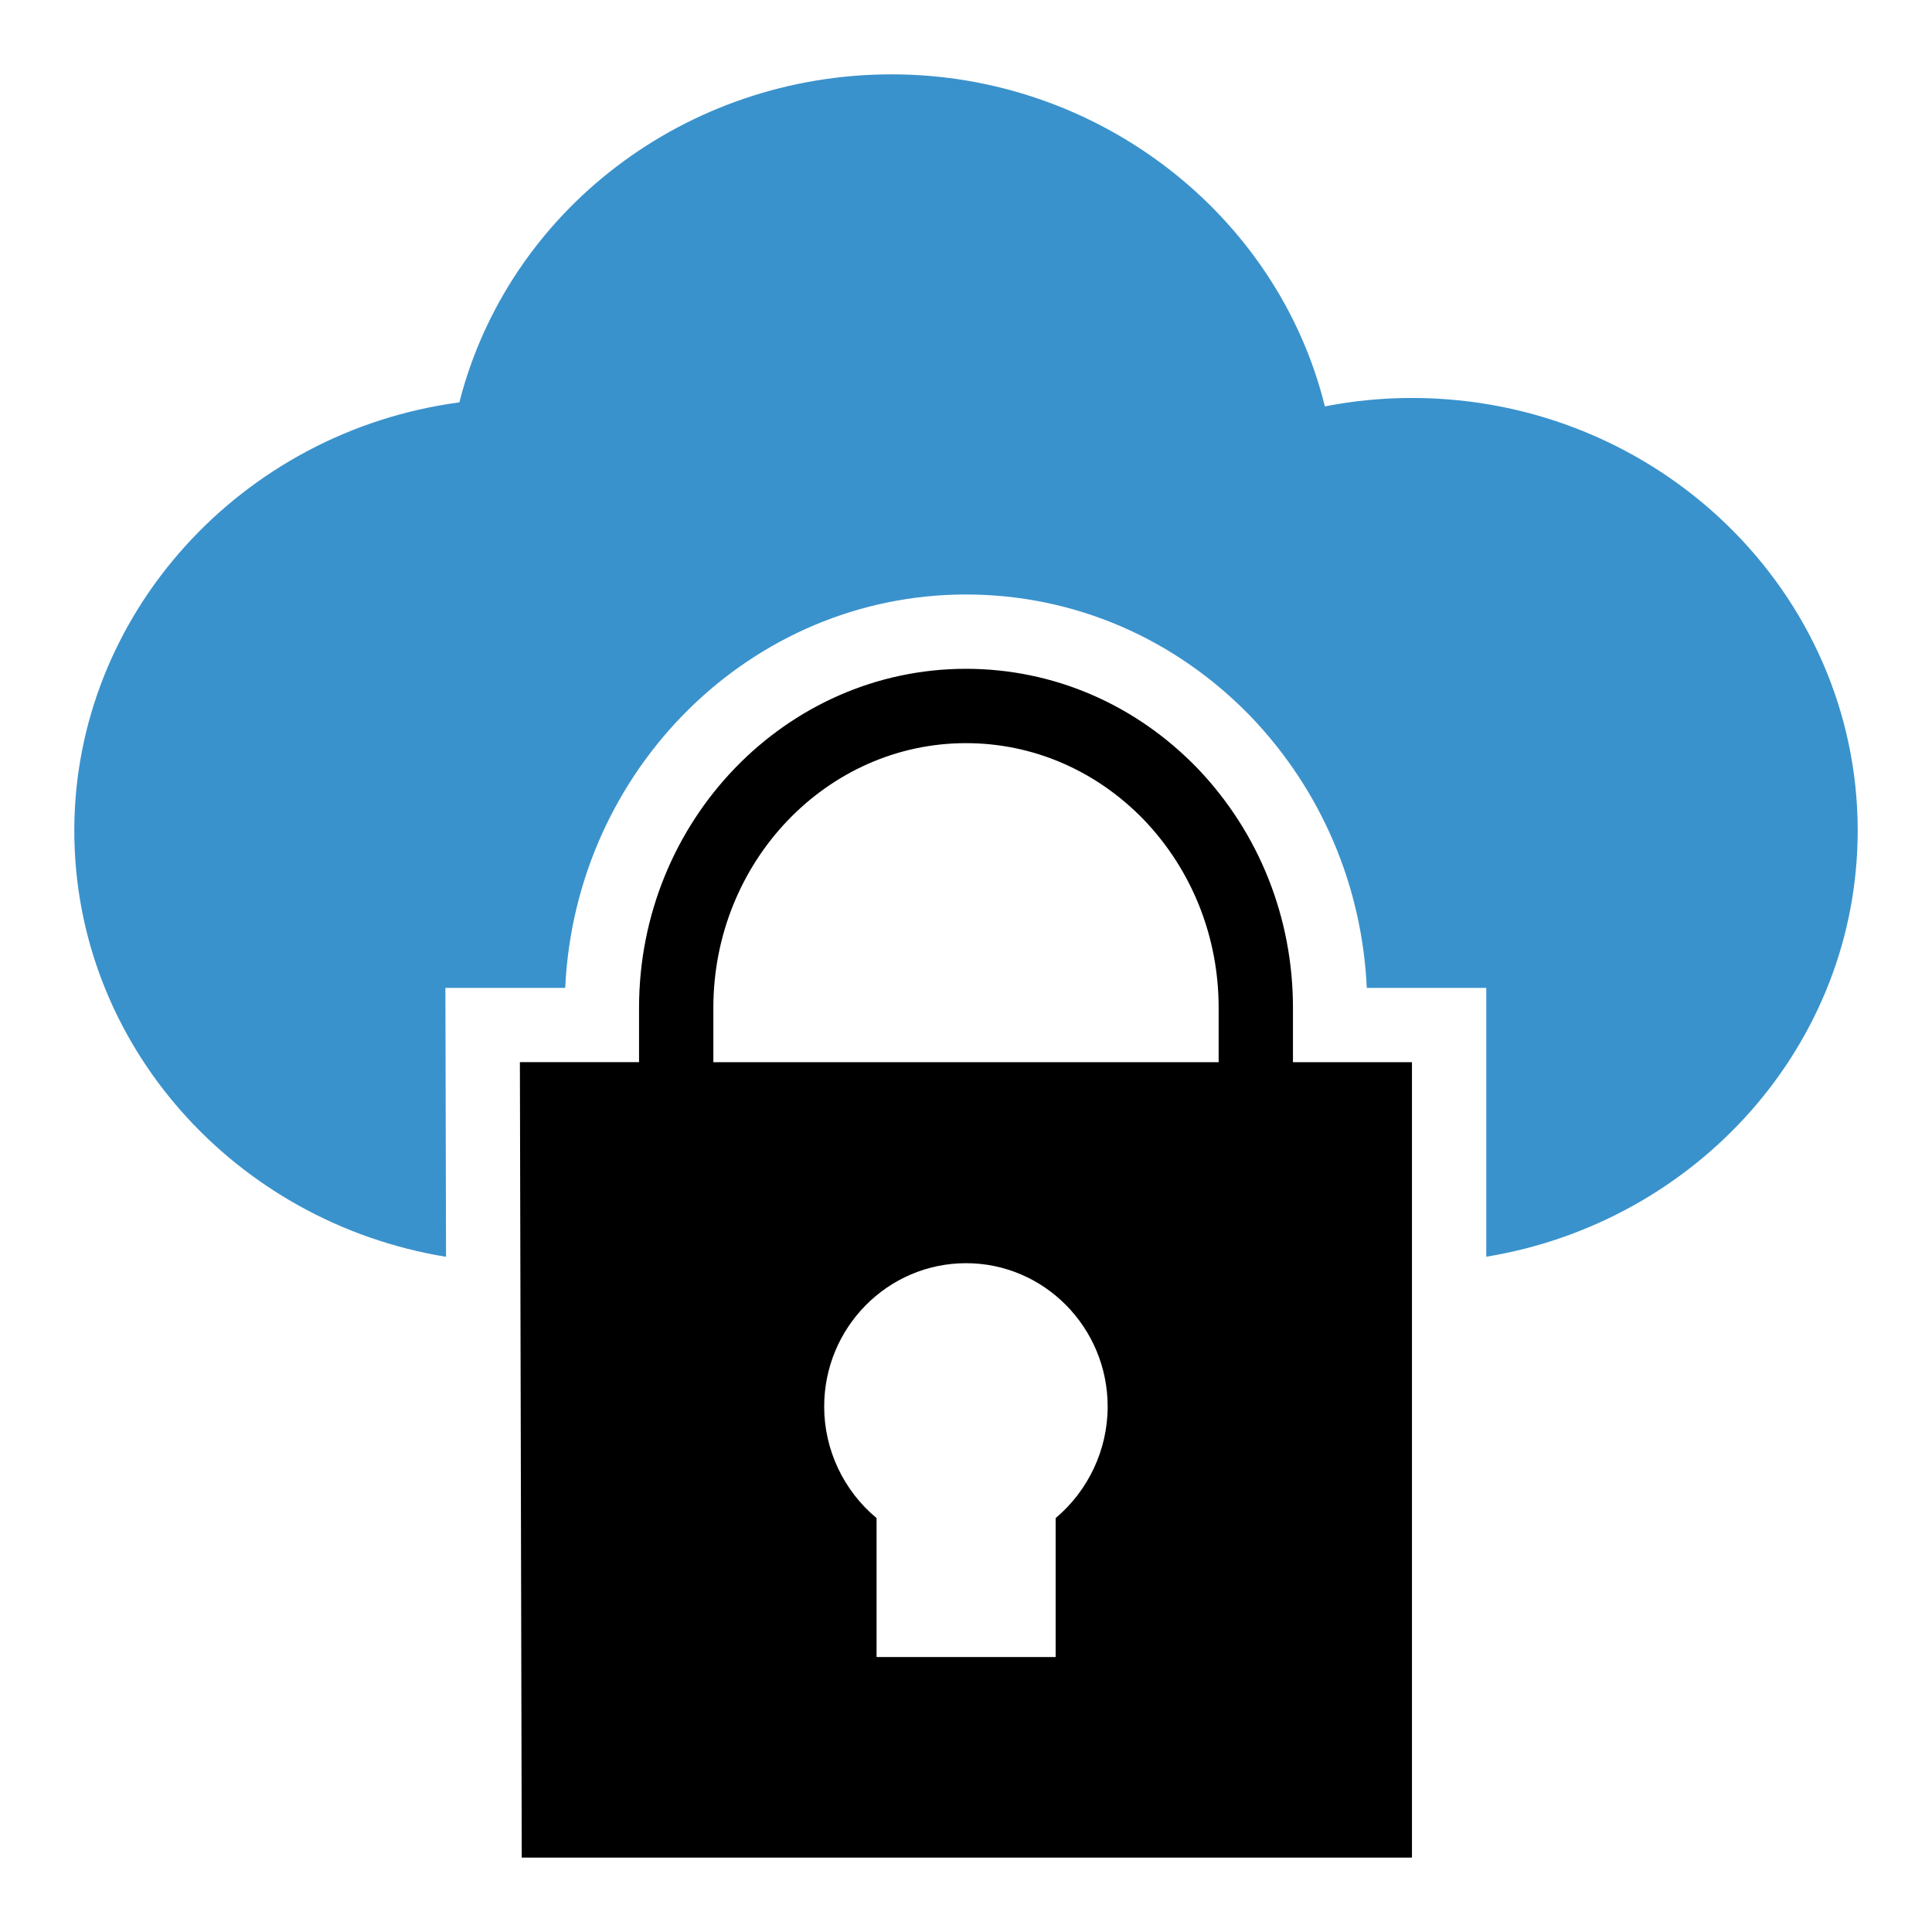
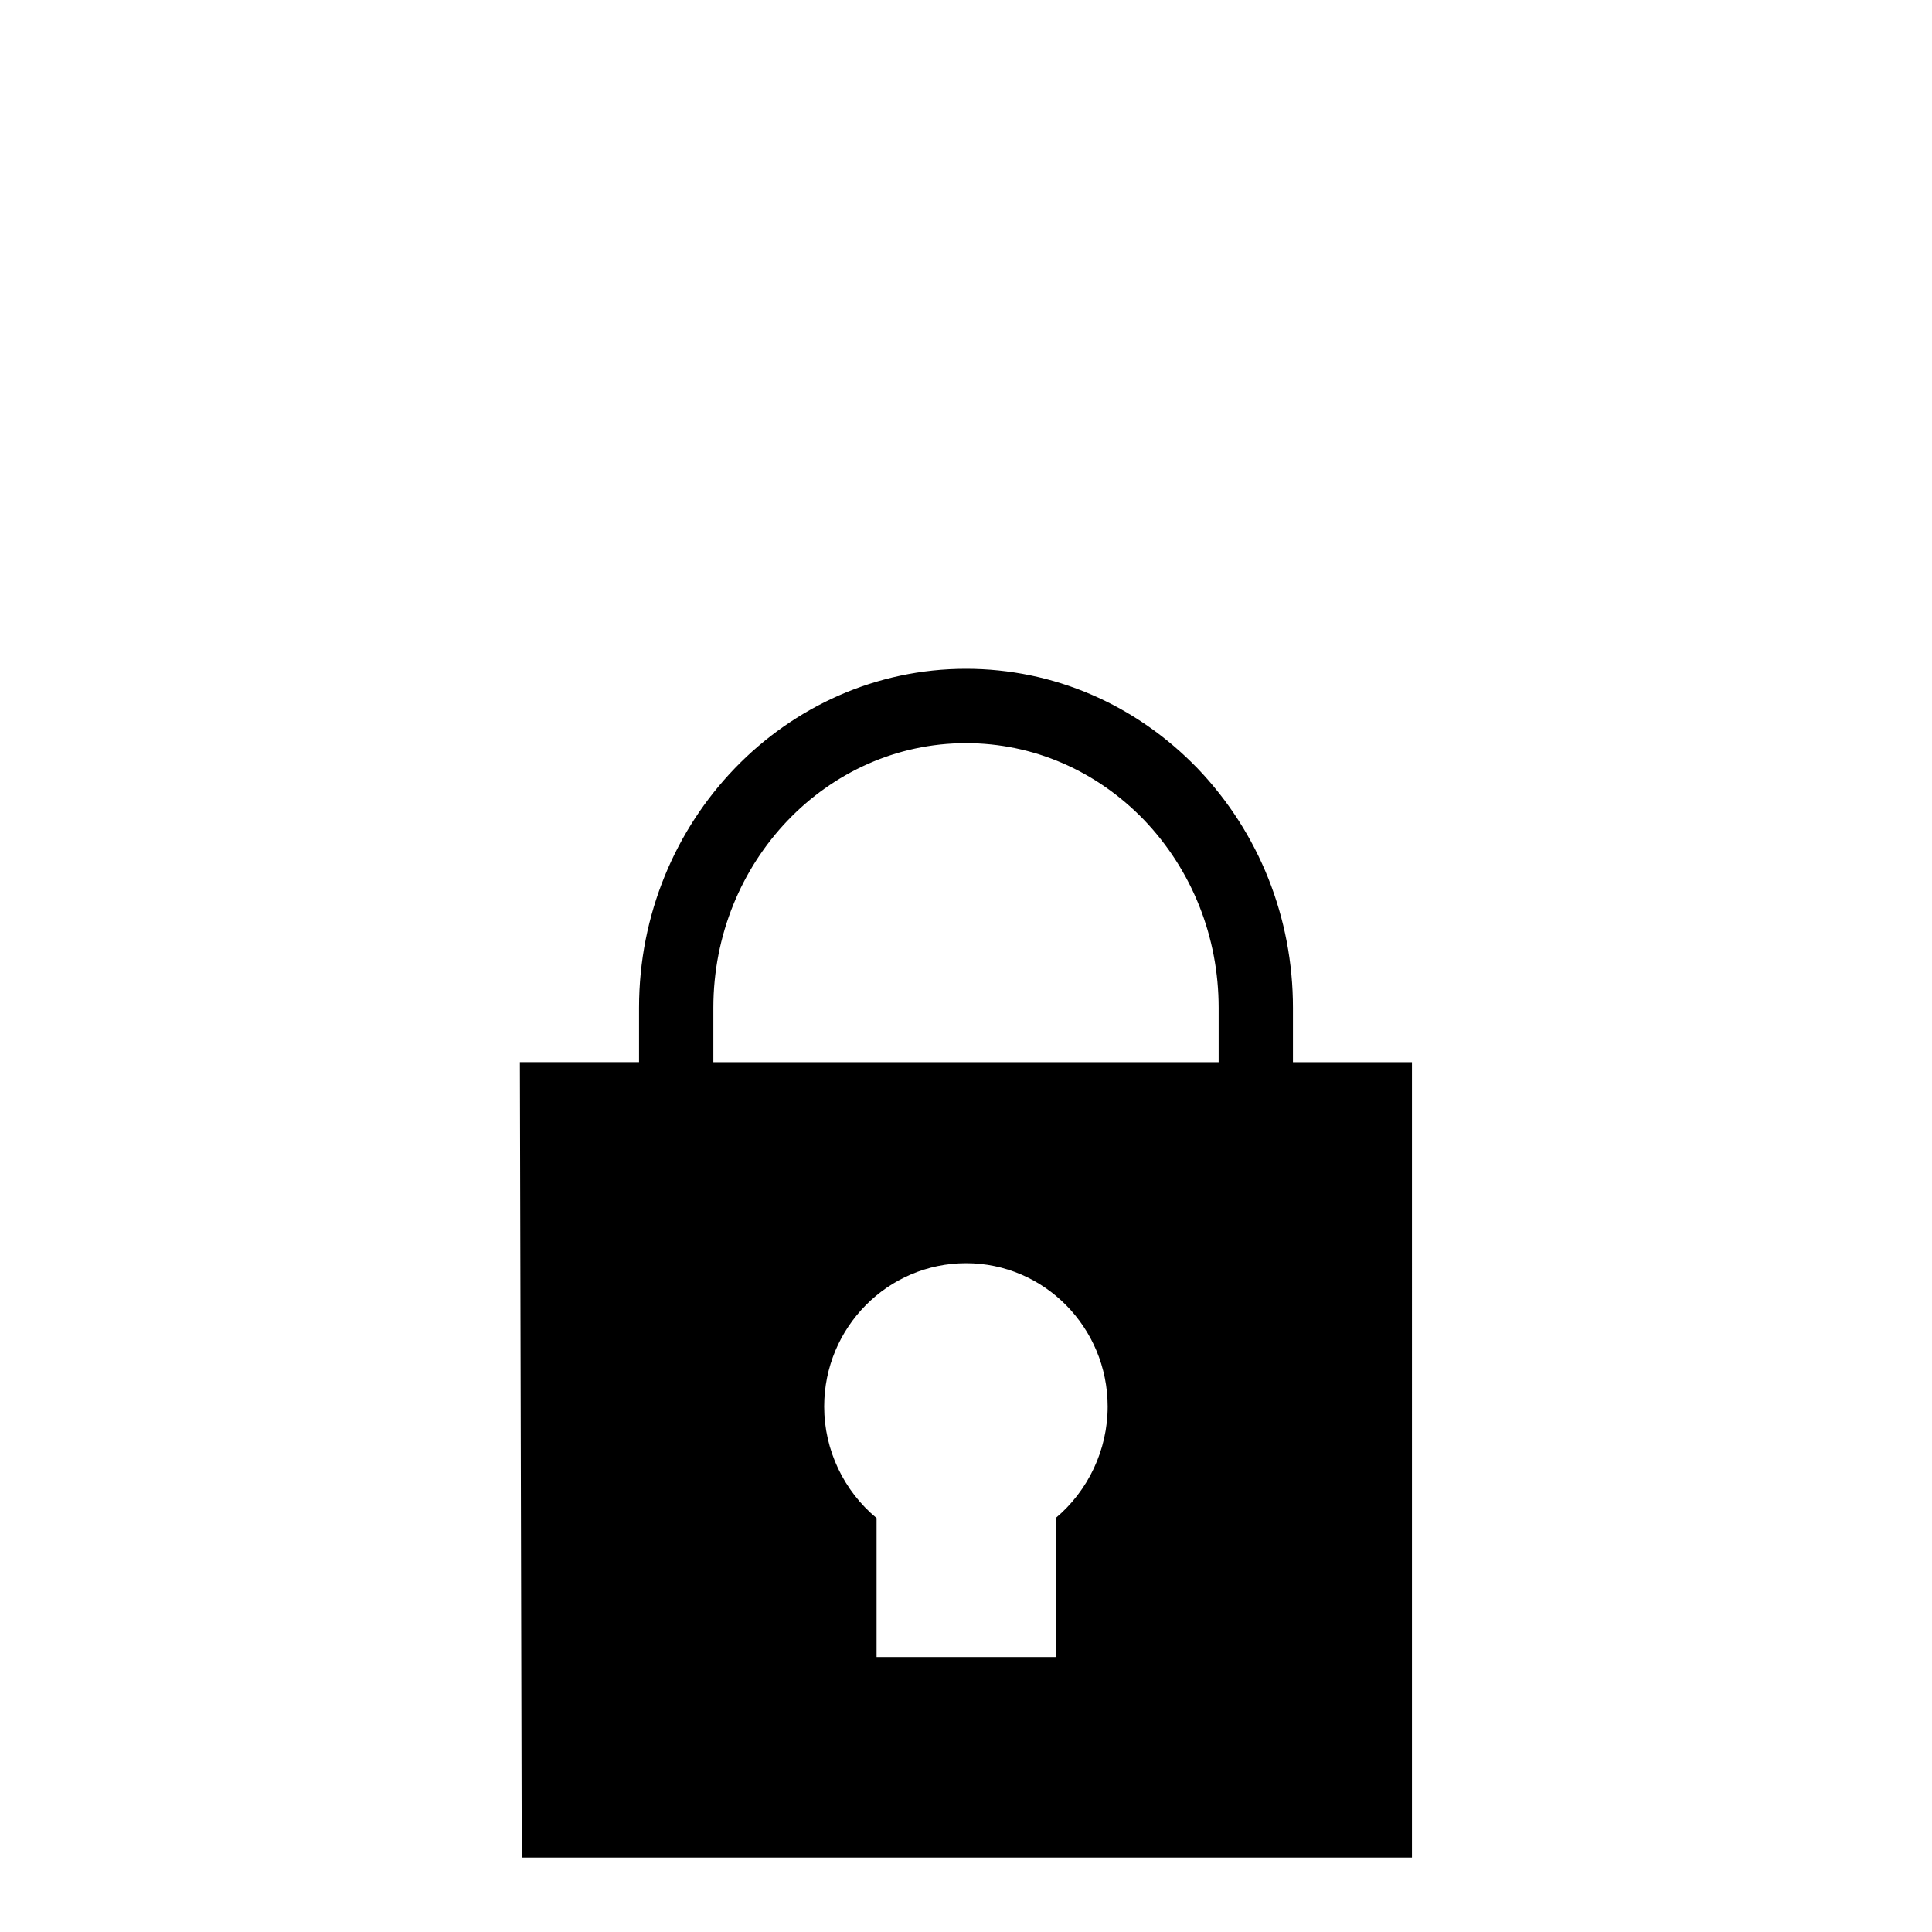
<svg xmlns="http://www.w3.org/2000/svg" enable-background="new 0 0 52 52" id="Layer_1" version="1.1" viewBox="0 0 52 52" xml:space="preserve">
  <g>
    <g>
-       <path d="M38,10.711c-0.782,0-1.566,0.076-2.341,0.227    C34.387,5.774,29.559,2.001,24,2.001c-5.545,0-10.32,3.67-11.637,8.829    C6.494,11.612,2,16.539,2,22.356c0,5.76,4.336,10.545,10.005,11.471l-0.017-7.238    h3.225C15.484,20.703,20.219,16.001,26,16.001c2.897,0,5.623,1.17,7.674,3.294    c1.896,1.985,2.987,4.556,3.113,7.294h3.216v7.236    C45.668,32.896,50,28.113,50,22.356C50,15.935,44.617,10.711,38,10.711z" fill="#3A92CC" />
-     </g>
+       </g>
    <g>
      <path d="M34.8,27.124c0-2.42-0.909-4.706-2.564-6.439    C30.564,18.954,28.35,18.001,26,18.001c-4.853,0-8.8,4.093-8.8,9.123v1.464    h-3.207l0.05,21.41h23.96V28.589h-3.203V27.124z M28.413,40.859v3.74h-4.82    v-3.74c-0.88-0.73-1.41-1.83-1.41-3c0-2.13,1.71-3.86,3.82-3.86    c2.1,0,3.81,1.73,3.81,3.86C29.813,39.029,29.283,40.129,28.413,40.859z     M32.8,28.589H19.2v-1.464c0-3.928,3.051-7.123,6.8-7.123    c1.803,0,3.506,0.736,4.793,2.068c1.294,1.355,2.007,3.151,2.007,5.055V28.589z" />
    </g>
  </g>
</svg>